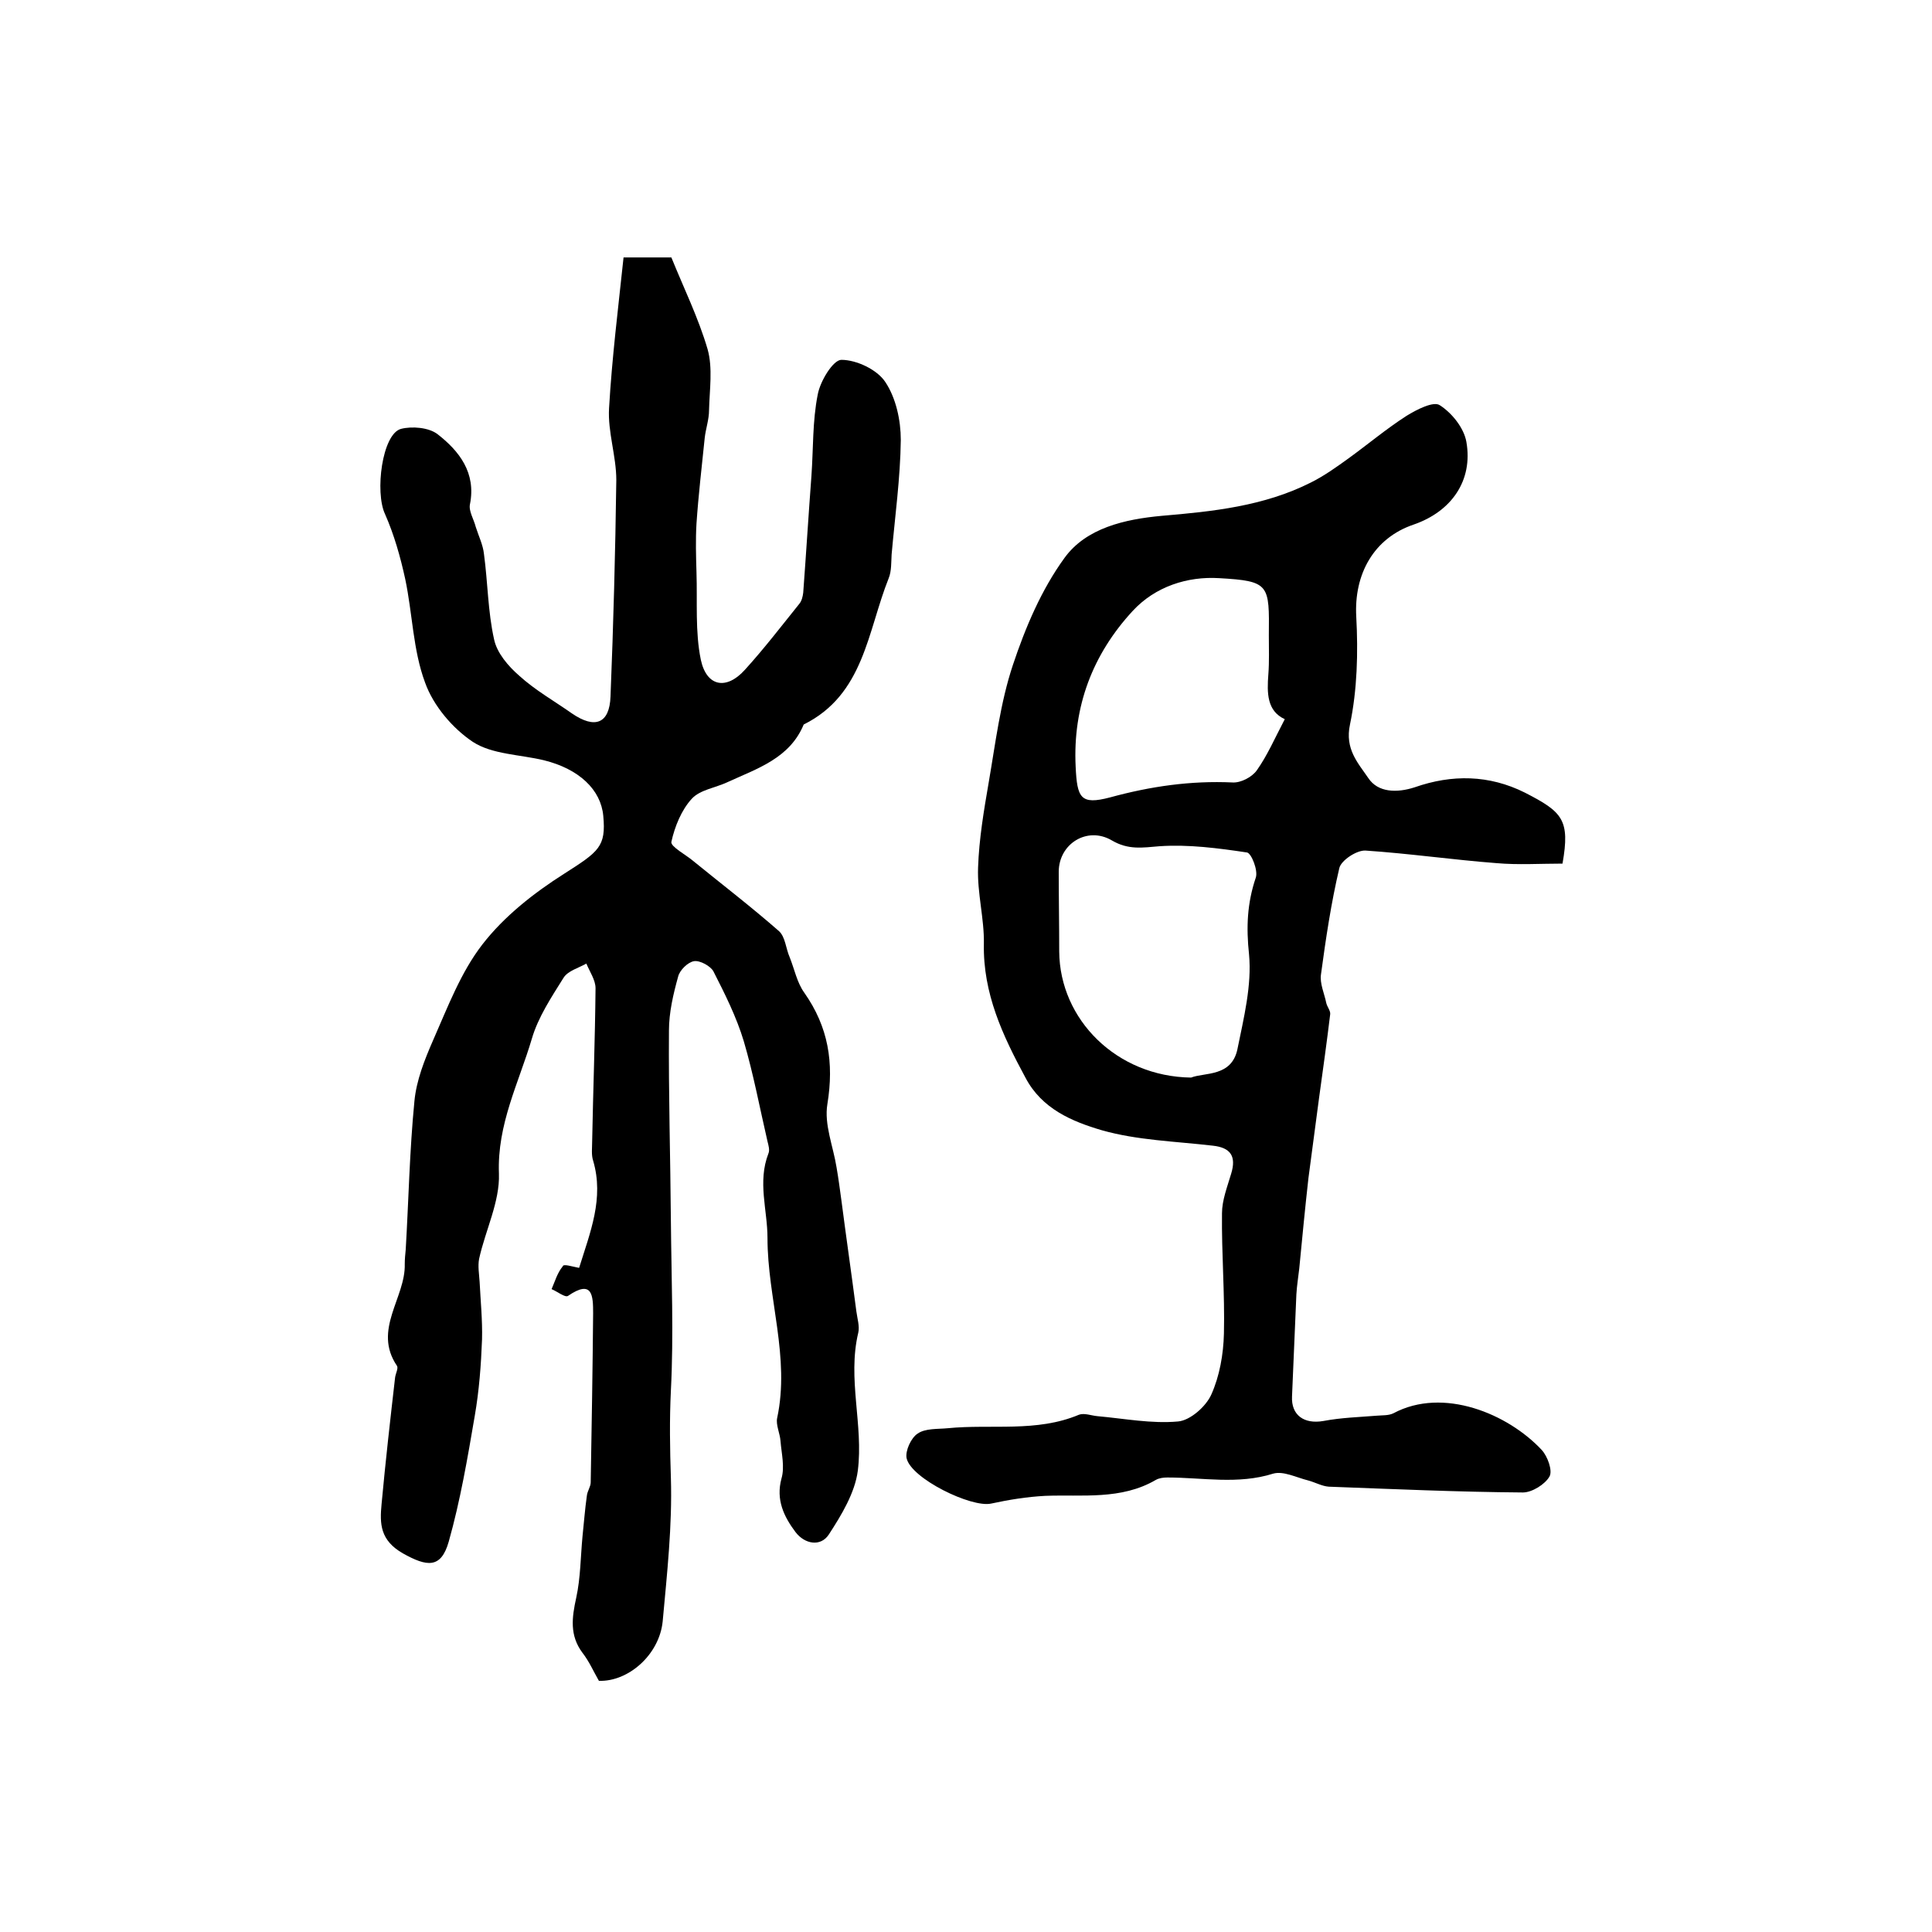
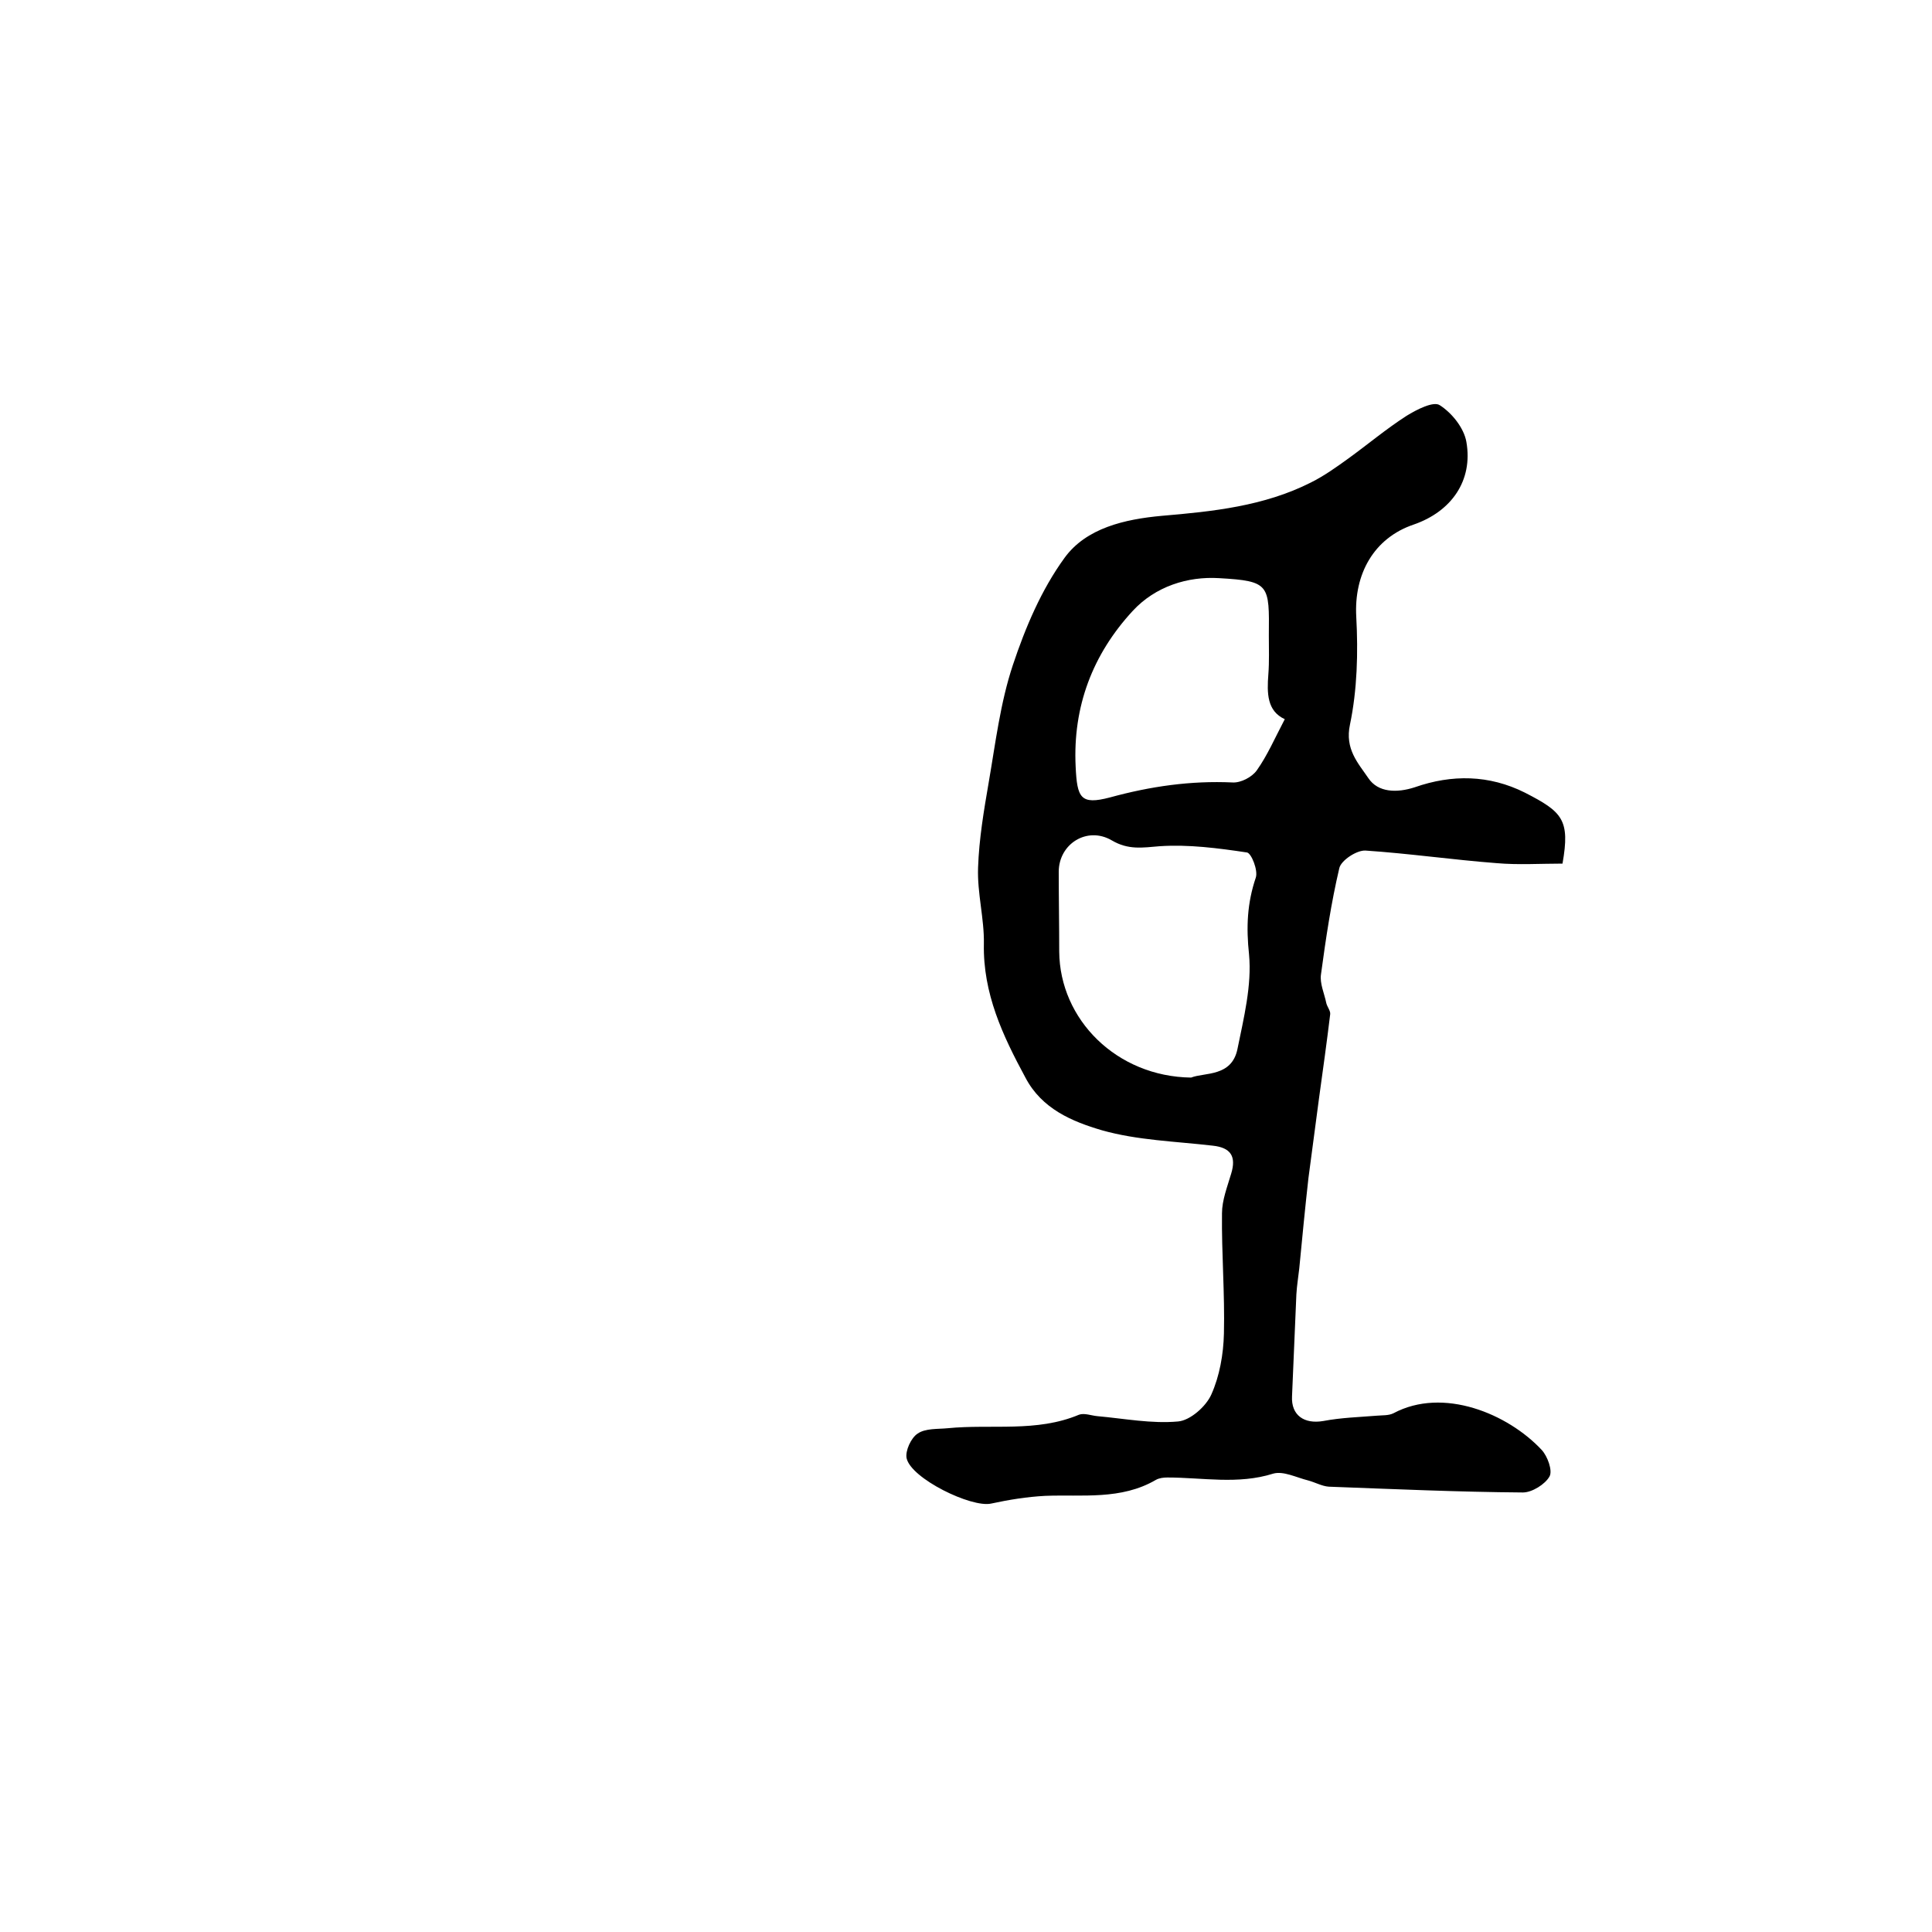
<svg xmlns="http://www.w3.org/2000/svg" version="1.1" id="图层_1" x="0px" y="0px" viewBox="0 0 400 400" style="enable-background:new 0 0 400 400;" xml:space="preserve">
  <style type="text/css">
	.st0{fill:#FFFFFF;}
</style>
  <g>
-     <path d="M119.9,262.5c2.3-7.4,5.2-14.4,2.9-22.2c-0.4-1.2-0.2-2.6-0.2-4c0.2-10.6,0.6-21.1,0.7-31.7c0-1.7-1.2-3.4-1.9-5.1   c-1.6,0.9-3.8,1.5-4.7,2.9c-2.5,4-5.3,8.2-6.6,12.7c-2.7,9.1-7.2,17.7-6.8,27.9c0.2,5.8-2.8,11.7-4.1,17.6c-0.3,1.5,0,3.2,0.1,4.8   c0.2,4,0.6,7.9,0.5,11.9c-0.2,5.3-0.6,10.6-1.5,15.8c-1.5,8.8-3,17.6-5.4,26.1c-1.6,5.6-4.5,5.2-9.5,2.4c-4.7-2.7-4.8-6.1-4.4-10.2   c0.8-8.7,1.8-17.5,2.8-26.2c0.1-0.8,0.7-1.9,0.4-2.4c-5.1-7.5,1.8-14.1,1.6-21.1c0-1,0.1-2,0.2-3c0.6-10.2,0.8-20.5,1.8-30.7   c0.4-4.3,2.1-8.6,3.9-12.7c3-6.8,5.7-14,10.2-19.8c4.5-5.8,10.6-10.6,16.9-14.6c7.2-4.6,8.7-5.6,8.1-12c-0.5-5.4-5-9.7-12.3-11.5   c-5-1.2-10.7-1.2-14.7-3.8c-4.2-2.8-8.2-7.5-9.9-12.3c-2.5-6.7-2.6-14.3-4.1-21.4c-1-4.6-2.3-9.2-4.2-13.5   c-2.1-4.5-0.6-16.5,3.3-17.6c2.3-0.6,5.8-0.3,7.6,1.1c4.5,3.5,8,8,6.7,14.5c-0.3,1.4,0.8,3.1,1.2,4.7c0.6,1.9,1.5,3.7,1.7,5.6   c0.8,5.9,0.8,11.9,2.1,17.7c0.6,2.8,2.9,5.5,5.2,7.5c3.3,3,7.2,5.2,10.9,7.8c4.8,3.3,7.8,2.1,8-3.5c0.6-14.9,1-29.9,1.2-44.8   c0-5-1.8-10-1.5-14.9c0.6-10.4,1.9-20.8,3-31.2c3.9,0,6.5,0,9.9,0c2.5,6.2,5.6,12.5,7.5,19c1.1,3.9,0.4,8.4,0.3,12.6   c0,2-0.7,3.9-0.9,5.8c-0.6,5.9-1.3,11.8-1.7,17.7c-0.2,3.4-0.1,6.7,0,10.1c0.2,6.1-0.3,12.3,0.9,18.1c1.2,5.6,5.3,6.3,9.1,2.1   c4-4.4,7.6-9.1,11.3-13.7c0.5-0.6,0.7-1.5,0.8-2.3c0.6-8.1,1.1-16.2,1.7-24.2c0.4-5.6,0.2-11.3,1.3-16.8c0.5-2.8,3.2-7.2,4.9-7.2   c3.1,0,7.4,2,9.1,4.6c2.2,3.3,3.2,7.9,3.2,12c-0.1,7.9-1.2,15.8-1.9,23.7c-0.1,1.6,0,3.4-0.6,4.9c-4.4,11-5.1,24.1-17.6,30.3   c-2.9,7-9.6,9.1-15.7,11.9c-2.5,1.2-5.8,1.6-7.5,3.5c-2.1,2.3-3.5,5.7-4.2,8.9c-0.2,1,3.1,2.7,4.7,4.1c5.9,4.8,11.9,9.4,17.6,14.4   c1.3,1.2,1.4,3.6,2.2,5.4c1,2.5,1.5,5.2,3,7.3c5,7.1,6.2,14.5,4.8,23.1c-0.7,4.2,1.2,8.7,1.9,13.1c0.4,2.3,0.7,4.6,1,6.8   c1,7.7,2.1,15.3,3.1,23c0.2,1.5,0.7,3.1,0.4,4.4c-2.3,9.6,1.1,19.1-0.1,28.6c-0.6,4.6-3.4,9.2-6,13.2c-1.7,2.6-5,2-6.9-0.5   c-2.4-3.2-4.1-6.7-2.9-11.1c0.7-2.4,0-5.2-0.2-7.7c-0.1-1.6-1-3.4-0.7-4.8c2.7-12.6-2-24.8-2-37.3c0-5.8-2.1-11.6,0.2-17.5   c0.3-0.7,0-1.7-0.2-2.5c-1.6-6.9-2.9-13.9-4.9-20.7c-1.5-5-3.9-9.8-6.3-14.5c-0.6-1.1-2.8-2.3-4-2.1c-1.3,0.2-3,1.9-3.3,3.2   c-1,3.6-1.9,7.4-1.9,11.2c-0.1,13.1,0.3,26.3,0.4,39.4c0.1,11.7,0.6,23.5,0,35.1c-0.3,6.1-0.2,12,0,18.1c0.3,9.9-0.8,19.8-1.7,29.7   c-0.7,6.9-7.1,12.5-13.2,12.3c-1.1-1.9-2-4-3.4-5.8c-2.7-3.6-2.2-7.3-1.3-11.4c0.9-4.1,0.9-8.5,1.3-12.7c0.3-2.8,0.5-5.6,0.9-8.4   c0.1-1,0.8-1.9,0.8-2.8c0.2-11.7,0.4-23.3,0.5-35c0-3.6-0.1-7.1-5.2-3.6c-0.6,0.4-2.2-0.9-3.4-1.4c0.7-1.6,1.2-3.4,2.3-4.7   C116.6,261.6,118.3,262.2,119.9,262.5z" />
    <path d="M323.5,178.8c-4.6,0-9.2,0.3-13.7-0.1c-9.1-0.7-18.1-2-27.1-2.6c-1.8-0.1-5,2-5.4,3.6c-1.7,7.2-2.8,14.6-3.8,22   c-0.3,1.9,0.7,4,1.1,6c0.2,0.8,0.9,1.6,0.8,2.3c-0.7,5.8-1.5,11.5-2.3,17.3c-0.7,5.5-1.5,11.1-2.2,16.6c-0.7,6.2-1.3,12.5-1.9,18.7   c-0.2,1.8-0.5,3.6-0.6,5.4c-0.3,7-0.6,14.1-0.9,21.1c-0.2,3.9,2.5,5.8,6.5,5.1c3.7-0.7,7.4-0.8,11.1-1.1c1.1-0.1,2.4,0,3.4-0.5   c10.3-5.5,23.7,0.1,30.7,7.6c1.2,1.3,2.3,4.3,1.6,5.5c-0.9,1.6-3.6,3.3-5.5,3.3c-13.4-0.1-26.8-0.7-40.2-1.2   c-1.4-0.1-2.8-0.9-4.3-1.3c-2.4-0.6-5.1-2-7.2-1.4c-7.3,2.3-14.6,0.8-21.9,0.8c-0.8,0-1.7,0.1-2.4,0.5c-7.2,4.2-15.2,3-22.9,3.3   c-3.8,0.2-7.5,0.8-11.2,1.6c-4.1,0.9-16.6-5.2-17.5-9.4c-0.3-1.5,0.9-4.2,2.3-5.1c1.6-1.1,4.1-0.9,6.2-1.1   c9.1-0.9,18.4,0.9,27.2-2.8c1.1-0.4,2.6,0.2,3.8,0.3c5.6,0.5,11.2,1.6,16.7,1.1c2.5-0.2,5.8-3.1,6.9-5.6c1.7-3.8,2.5-8.3,2.6-12.6   c0.2-8.3-0.5-16.6-0.4-24.9c0-2.7,1.1-5.5,1.9-8.2c1.1-3.6-0.1-5.4-3.8-5.8c-7.7-0.9-15.6-1.1-23-3.2c-6.1-1.8-12.4-4.4-15.8-10.9   c-4.7-8.7-8.8-17.4-8.6-27.7c0.1-5.2-1.4-10.5-1.2-15.8c0.2-5.9,1.2-11.8,2.2-17.6c1.4-8.1,2.4-16.5,5-24.3   c2.6-7.8,5.9-15.6,10.7-22.2c4.5-6.2,12.5-8,20.1-8.7c10.6-0.9,21.2-2,30.9-6.9c2.8-1.4,5.3-3.2,7.8-5c4-2.9,7.8-6.1,12-8.8   c2.1-1.3,5.6-3.1,6.9-2.2c2.5,1.6,5,4.7,5.5,7.6c1.4,8-3.1,14.4-10.9,17.1c-8.3,2.8-12.4,10.3-11.9,19.1c0.4,7.4,0.2,15.1-1.3,22.3   c-1.1,5.1,1.7,8,3.8,11.1c2,3,5.9,3.1,9.6,1.9c7.7-2.7,15.4-2.6,22.8,1.1C323.5,168.1,325.1,169.7,323.5,178.8z M246.6,223.1   c2.8-1.1,8.4-0.1,9.6-5.9c1.3-6.4,3-13.2,2.4-19.6c-0.6-5.6-0.4-10.6,1.4-15.9c0.5-1.5-0.9-5-1.8-5.2c-6-0.9-12.1-1.7-18.1-1.3   c-3.6,0.3-6.5,0.8-9.9-1.2c-5.1-3-11,0.7-11,6.5c0,5.5,0.1,11,0.1,16.5C219.4,211.1,231.2,222.9,246.6,223.1z M266,148.9   c-3.7-1.7-3.7-5.4-3.4-9.3c0.2-2.6,0.1-5.3,0.1-8c0.1-10.6,0.2-11.3-10.3-11.9c-6.5-0.4-13.2,1.7-17.9,6.8   c-8.3,9-12.4,19.8-11.8,32.2c0.3,6.5,1,8,7.1,6.4c8.4-2.3,16.7-3.5,25.4-3.1c1.7,0.1,4-1.1,5-2.5   C262.4,156.4,263.9,152.9,266,148.9z" />
  </g>
</svg>